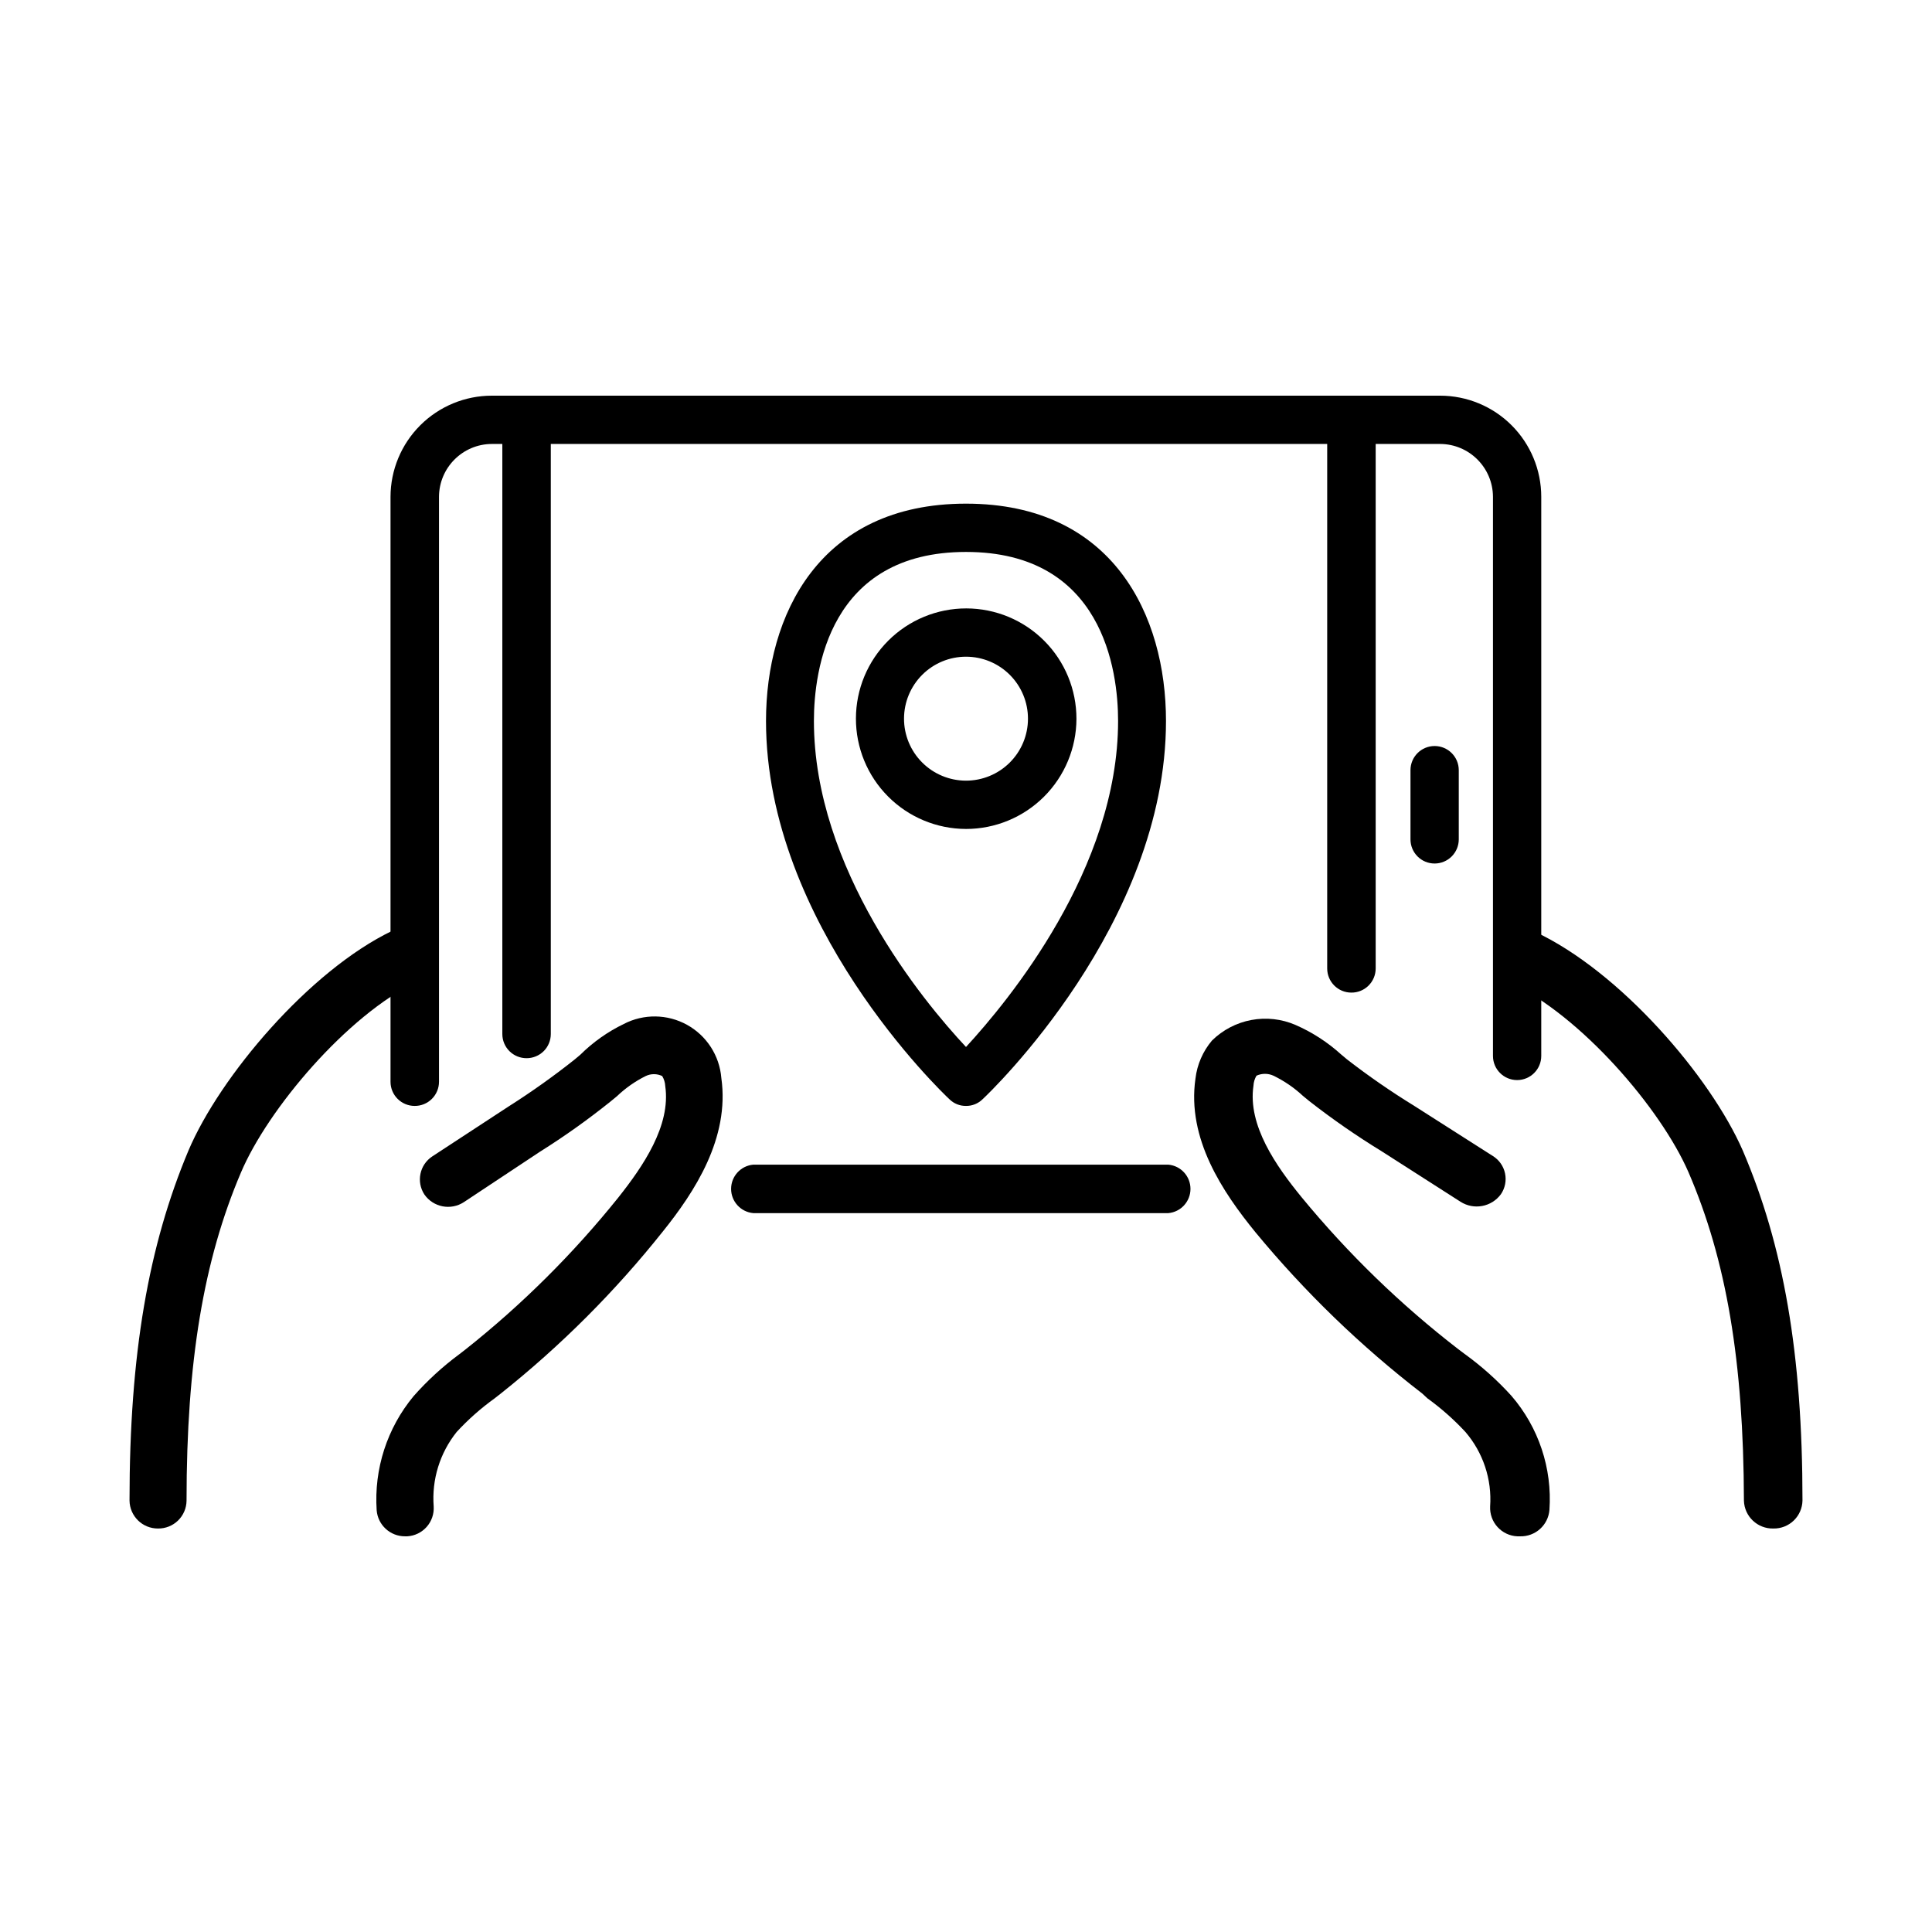
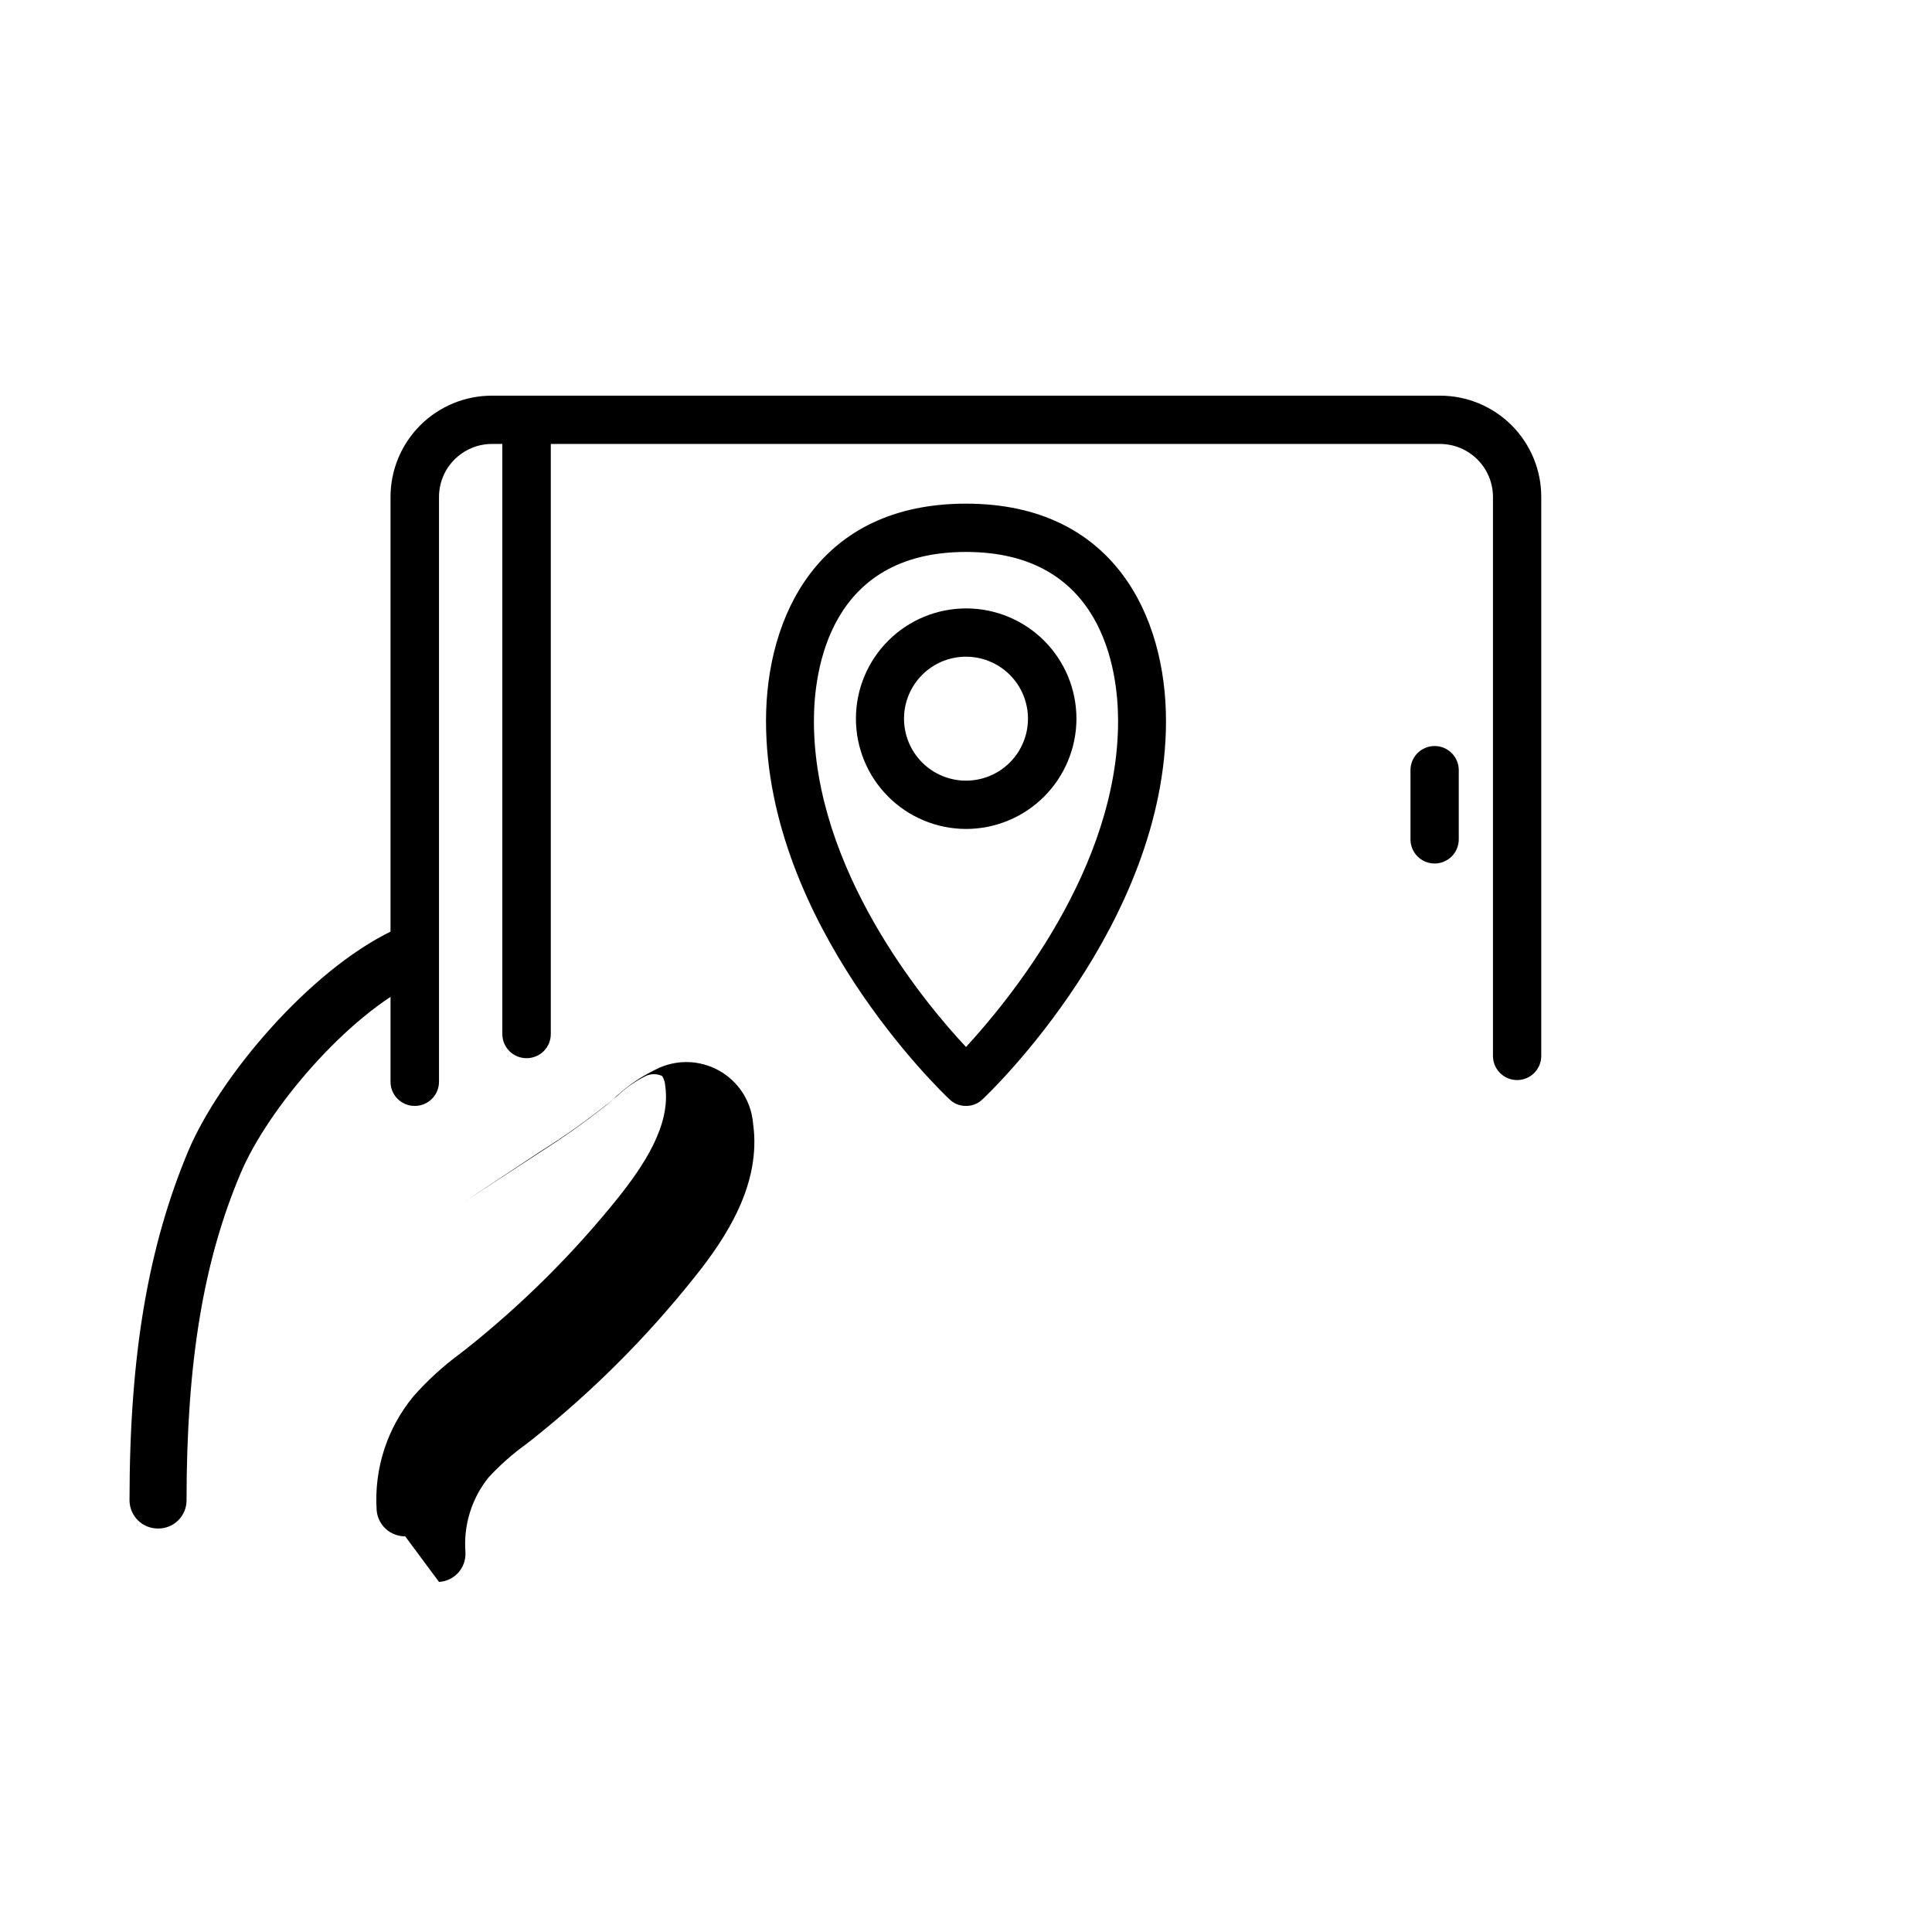
<svg xmlns="http://www.w3.org/2000/svg" fill="#000000" width="800px" height="800px" version="1.1" viewBox="144 144 512 512">
  <g>
    <path d="m253.89 437.08c-3.535 0-6.398-2.863-6.398-6.398v-155.02c0.012-7.113 2.848-13.934 7.883-18.957s11.855-7.848 18.969-7.848h251.3c7.109 0 13.926 2.824 18.953 7.852 5.027 5.027 7.852 11.844 7.852 18.953v148.17c0 3.535-2.867 6.398-6.398 6.398-3.535 0-6.398-2.863-6.398-6.398v-148.17c-0.031-7.727-6.285-13.98-14.008-14.008h-251.3c-7.723 0.027-13.977 6.281-14.004 14.008v155.02c0 1.707-0.684 3.34-1.895 4.543-1.211 1.203-2.852 1.871-4.555 1.855z" />
    <path d="m283.57 424.43c-1.703 0.012-3.344-0.656-4.555-1.855-1.211-1.203-1.891-2.836-1.891-4.543v-162.78c0.293-3.328 3.082-5.879 6.422-5.879 3.34 0 6.129 2.551 6.422 5.879v162.78c0 1.695-0.672 3.324-1.871 4.523-1.203 1.199-2.828 1.875-4.527 1.875z" />
-     <path d="m502.12 407.05c-3.535 0-6.398-2.863-6.398-6.398v-145.4c0.293-3.328 3.082-5.879 6.422-5.879 3.344 0 6.129 2.551 6.426 5.879v145.4c0 1.707-0.684 3.344-1.895 4.543-1.207 1.203-2.848 1.871-4.555 1.855z" />
    <path d="m524.19 372.84c-3.535 0-6.398-2.863-6.398-6.398v-18.34c0-3.531 2.863-6.398 6.398-6.398s6.398 2.867 6.398 6.398v18.34c0 1.695-0.676 3.324-1.875 4.523-1.199 1.199-2.828 1.875-4.523 1.875z" />
    <path d="m400 437.08c-1.641 0.02-3.219-0.613-4.383-1.762-2.016-1.863-48.617-46.402-48.617-100.26 0-27.859 13.957-57.586 53-57.586 39.047 0 53 29.727 53 57.586 0 53.855-46.602 98.395-48.617 100.26-1.168 1.148-2.746 1.781-4.383 1.762zm0-146.81c-36.223 0-40.305 31.336-40.305 44.789 0 39.195 28.918 74.262 40.305 86.402 11.234-12.191 40.305-47.309 40.305-86.402 0-13.453-4.082-44.789-40.305-44.789z" />
    <path d="m400 363.68c-7.75-0.016-15.18-3.106-20.648-8.598-5.473-5.488-8.535-12.926-8.523-20.676s3.106-15.176 8.594-20.648c5.488-5.469 12.926-8.535 20.676-8.523 7.75 0.016 15.18 3.106 20.648 8.598 5.473 5.488 8.535 12.926 8.523 20.676-0.027 7.746-3.121 15.164-8.609 20.633-5.484 5.469-12.914 8.539-20.66 8.539zm0-45.645v-0.004c-4.356 0-8.531 1.73-11.609 4.805-3.078 3.078-4.812 7.25-4.816 11.605-0.004 4.352 1.719 8.527 4.793 11.609 3.074 3.086 7.246 4.82 11.598 4.832 4.352 0.008 8.531-1.711 11.617-4.781 3.086-3.07 4.828-7.242 4.84-11.594 0.016-4.367-1.711-8.555-4.793-11.648-3.082-3.09-7.266-4.828-11.629-4.828z" />
    <path d="m185.88 549.07c-4.125 0.031-7.5-3.277-7.555-7.406 0-38.945 5.039-67.562 15.617-92.75 8.312-19.598 31.992-47.66 54.008-58.242v0.004c3.719-1.77 8.172-0.277 10.074 3.375 0.93 1.789 1.082 3.879 0.426 5.781-0.66 1.906-2.066 3.457-3.902 4.293-18.641 8.969-39.598 33.855-46.703 50.633-9.871 23.176-14.406 50.027-14.406 86.957-0.027 1.98-0.84 3.863-2.258 5.246-1.414 1.379-3.324 2.137-5.301 2.109z" />
-     <path d="m251.38 551.14c-3.941 0.039-7.242-2.973-7.559-6.902-0.73-10.957 2.766-21.773 9.773-30.227 3.644-4.129 7.715-7.859 12.145-11.137l1.562-1.211v0.004c14.984-11.875 28.59-25.395 40.555-40.305 6.551-8.262 13.957-19.043 12.445-29.523-0.043-0.945-0.32-1.859-0.809-2.672-1.383-0.668-2.996-0.668-4.383 0-2.789 1.387-5.352 3.188-7.606 5.34l-1.715 1.41v0.004c-5.969 4.789-12.207 9.23-18.691 13.297l-20.152 13.352c-3.461 2.273-8.105 1.383-10.477-2.016-2.195-3.356-1.273-7.852 2.062-10.074l20.402-13.352h0.004c5.973-3.793 11.738-7.894 17.281-12.293l1.562-1.309c3.367-3.34 7.266-6.098 11.535-8.164 5.273-2.734 11.562-2.648 16.758 0.227 5.195 2.875 8.609 8.164 9.09 14.082 2.266 15.973-7.106 30.23-15.516 40.707h-0.004c-12.637 15.891-27.039 30.289-42.926 42.926l-1.613 1.258 0.004 0.004c-3.652 2.621-7.027 5.609-10.078 8.914-4.461 5.574-6.641 12.633-6.094 19.75 0.121 1.98-0.547 3.926-1.859 5.41-1.316 1.484-3.168 2.383-5.144 2.5z" />
-     <path d="m613.92 549.07c-4.164 0.086-7.625-3.191-7.762-7.356-0.102-36.93-4.633-63.781-14.711-87.105-7.305-16.777-28.414-41.465-47.559-50.383-1.777-0.785-3.133-2.285-3.738-4.129-0.605-1.844-0.402-3.859 0.562-5.543 0.855-1.82 2.394-3.227 4.285-3.906 1.891-0.684 3.977-0.582 5.793 0.277 22.57 10.531 46.5 38.391 55.066 57.988 10.781 25.191 15.82 53.809 15.82 92.75-0.039 2.008-0.875 3.914-2.32 5.301-1.445 1.391-3.383 2.148-5.391 2.106z" />
-     <path d="m546.81 551.14h-0.707c-2.004-0.09-3.891-0.977-5.242-2.461-1.352-1.484-2.055-3.441-1.961-5.449 0.5-7.188-1.855-14.281-6.551-19.75-3.055-3.293-6.43-6.281-10.074-8.914l-1.359-1.262c-16.297-12.559-31.137-26.906-44.234-42.773-8.613-10.578-18.188-24.738-15.871-40.707 0.441-3.715 1.965-7.219 4.383-10.078 2.859-2.809 6.488-4.703 10.43-5.438 3.938-0.734 8.008-0.281 11.688 1.309 4.449 1.941 8.547 4.598 12.141 7.859l1.562 1.309c5.707 4.414 11.641 8.516 17.785 12.293l20.859 13.301c1.645 1.031 2.797 2.688 3.195 4.59 0.398 1.898 0.008 3.879-1.082 5.488-2.481 3.406-7.184 4.289-10.73 2.016l-20.859-13.352h0.004c-6.648-4.066-13.059-8.508-19.195-13.301l-1.715-1.41c-2.32-2.16-4.953-3.961-7.809-5.344-1.426-0.648-3.059-0.648-4.484 0-0.484 0.812-0.762 1.73-0.805 2.672-1.562 10.48 5.996 21.262 12.746 29.523 12.293 14.953 26.238 28.477 41.562 40.305l1.613 1.211c4.523 3.266 8.695 6.996 12.445 11.133 7.211 8.355 10.832 19.219 10.074 30.227-0.32 4.043-3.754 7.125-7.809 7.004z" />
-     <path d="m453.61 465.49h-109.98c-3.328-0.293-5.879-3.082-5.879-6.422 0-3.34 2.551-6.129 5.879-6.422h109.98c3.328 0.293 5.879 3.082 5.879 6.422 0 3.34-2.551 6.129-5.879 6.422z" />
+     <path d="m251.38 551.14c-3.941 0.039-7.242-2.973-7.559-6.902-0.73-10.957 2.766-21.773 9.773-30.227 3.644-4.129 7.715-7.859 12.145-11.137l1.562-1.211v0.004c14.984-11.875 28.59-25.395 40.555-40.305 6.551-8.262 13.957-19.043 12.445-29.523-0.043-0.945-0.32-1.859-0.809-2.672-1.383-0.668-2.996-0.668-4.383 0-2.789 1.387-5.352 3.188-7.606 5.34l-1.715 1.41v0.004c-5.969 4.789-12.207 9.23-18.691 13.297l-20.152 13.352l20.402-13.352h0.004c5.973-3.793 11.738-7.894 17.281-12.293l1.562-1.309c3.367-3.34 7.266-6.098 11.535-8.164 5.273-2.734 11.562-2.648 16.758 0.227 5.195 2.875 8.609 8.164 9.09 14.082 2.266 15.973-7.106 30.23-15.516 40.707h-0.004c-12.637 15.891-27.039 30.289-42.926 42.926l-1.613 1.258 0.004 0.004c-3.652 2.621-7.027 5.609-10.078 8.914-4.461 5.574-6.641 12.633-6.094 19.75 0.121 1.98-0.547 3.926-1.859 5.41-1.316 1.484-3.168 2.383-5.144 2.5z" />
  </g>
</svg>